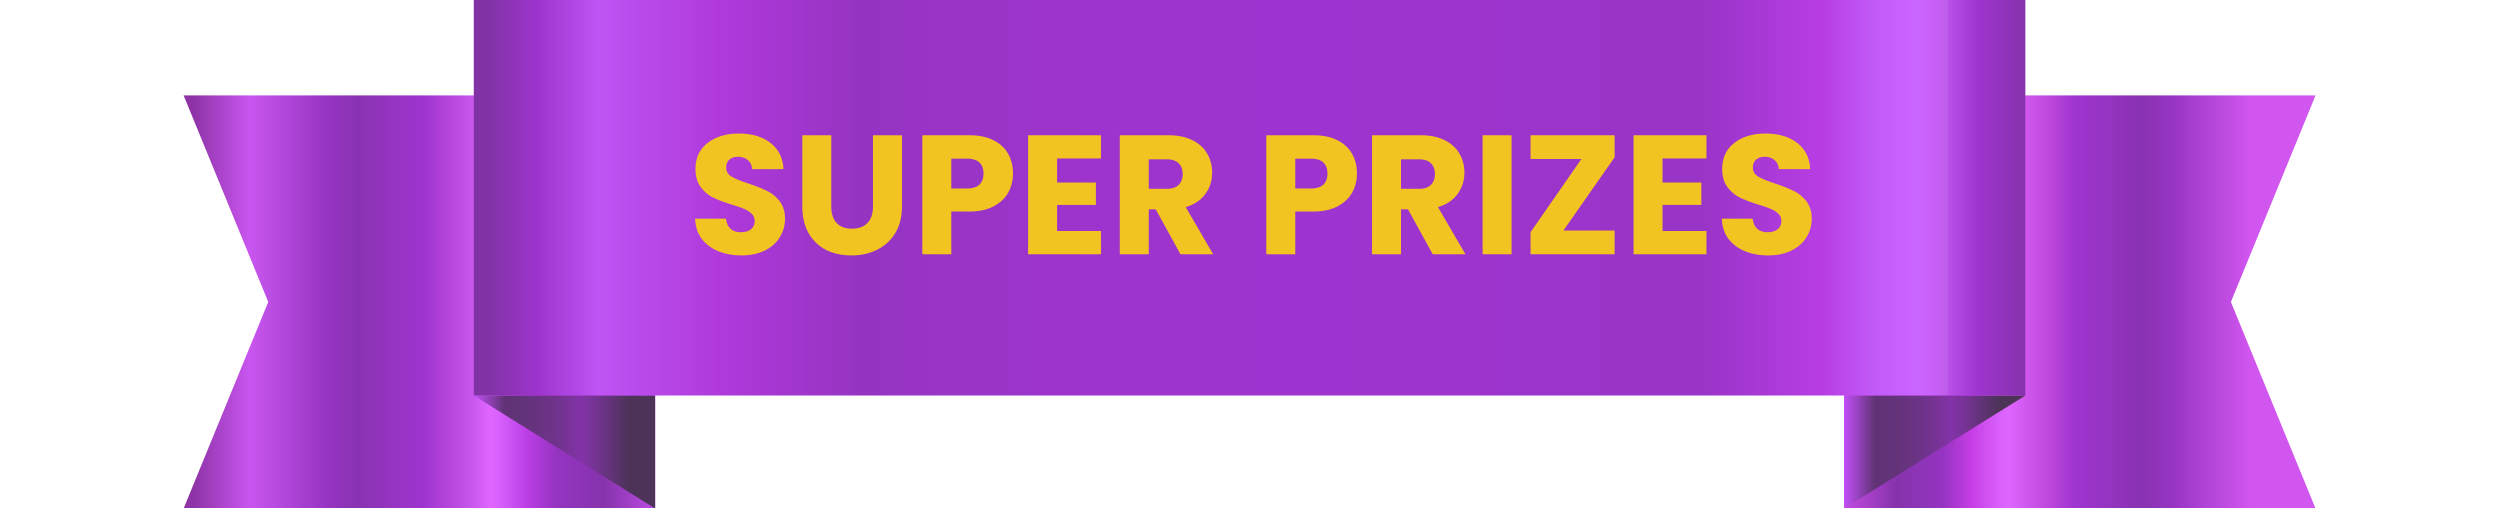
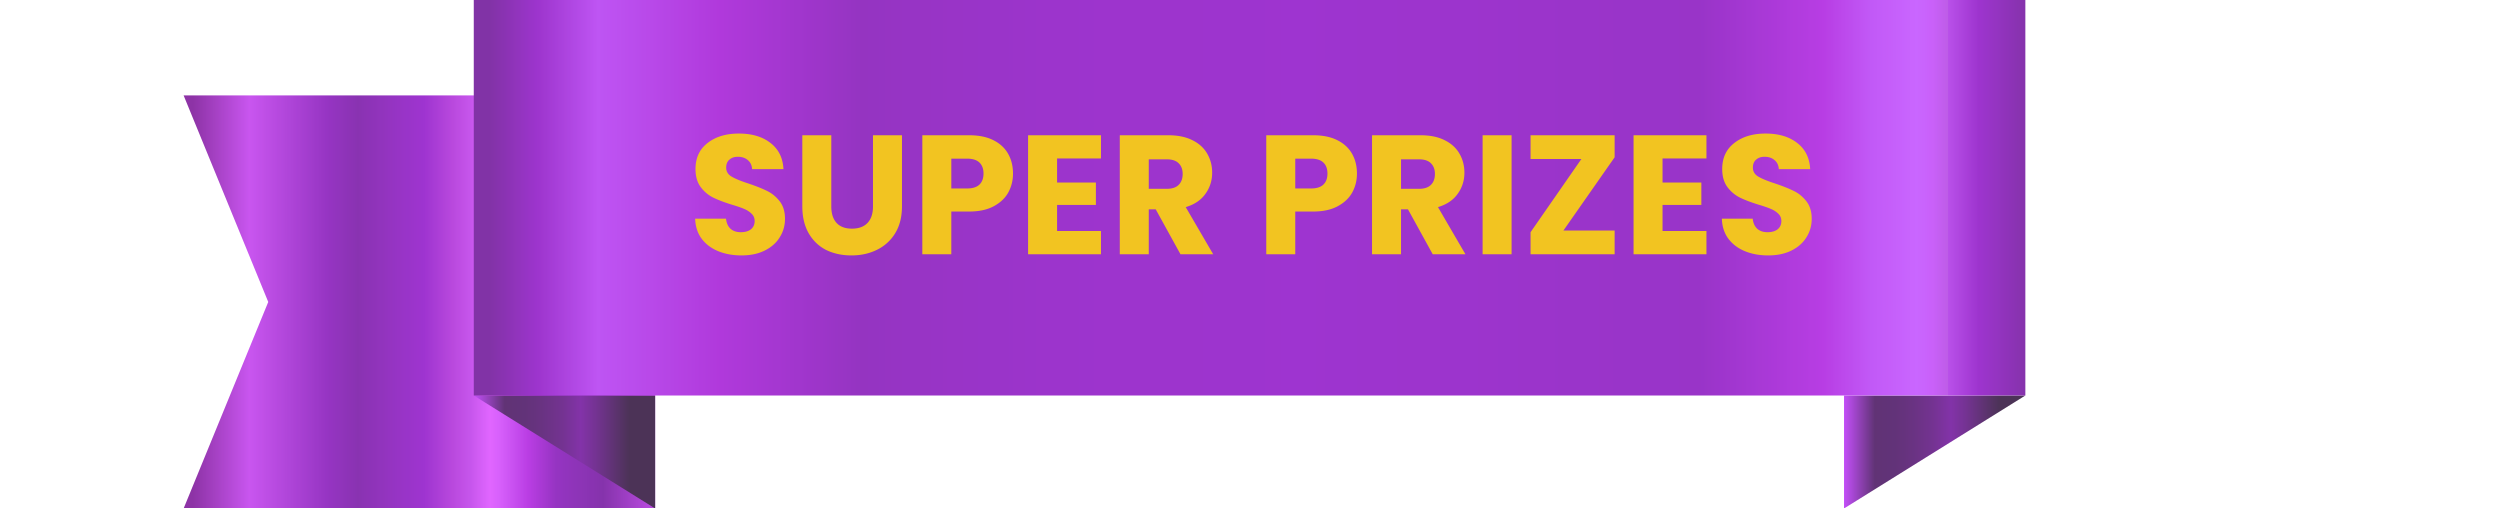
<svg xmlns="http://www.w3.org/2000/svg" width="354" height="72" fill="none">
  <g opacity=".8" clip-path="url('#clip0_214_121514')">
-     <path d="M327.88 72h-66.767V13.512h66.767l-11.984 29.246L327.88 72Z" fill="url('#paint0_linear_214_121514')" />
-     <path d="M261.113 56.004h25.676L261.113 72V56.004Z" fill="url('#paint1_linear_214_121514')" />
+     <path d="M261.113 56.004h25.676L261.113 72Z" fill="url('#paint1_linear_214_121514')" />
    <path d="M26 72h66.767V13.512H26l11.983 29.246L26 72Z" fill="url('#paint2_linear_214_121514')" />
    <path d="M92.766 56.004h-25.68L92.766 72V56.004Z" fill="url('#paint3_linear_214_121514')" />
    <path d="M286.789 0H67.086v56.004H286.79V0Z" fill="url('#paint4_linear_214_121514')" />
  </g>
  <path d="M105.01 36.168c-1.232 0-2.336-.2-3.312-.6-.976-.4-1.76-.992-2.352-1.776-.576-.784-.88-1.728-.912-2.832h4.368c.064.624.28 1.104.648 1.44.368.32.848.48 1.44.48.608 0 1.088-.136 1.44-.408.352-.288.528-.68.528-1.176 0-.416-.144-.76-.432-1.032a3.203 3.203 0 0 0-1.032-.672c-.4-.176-.976-.376-1.728-.6-1.088-.336-1.976-.672-2.664-1.008a4.923 4.923 0 0 1-1.776-1.488c-.496-.656-.744-1.512-.744-2.568 0-1.568.568-2.792 1.704-3.672 1.136-.896 2.616-1.344 4.44-1.344 1.856 0 3.352.448 4.488 1.344 1.136.88 1.744 2.112 1.824 3.696h-4.44c-.032-.544-.232-.968-.6-1.272-.368-.32-.84-.48-1.416-.48-.496 0-.896.136-1.2.408-.304.256-.456.632-.456 1.128 0 .544.256.968.768 1.272.512.304 1.312.632 2.4.984 1.088.368 1.968.72 2.64 1.056.688.336 1.28.824 1.776 1.464s.744 1.464.744 2.472c0 .96-.248 1.832-.744 2.616-.48.784-1.184 1.408-2.112 1.872-.928.464-2.024.696-3.288.696Zm12.701-17.016v10.08c0 1.008.248 1.784.744 2.328.496.544 1.224.816 2.184.816.96 0 1.696-.272 2.208-.816.512-.544.768-1.32.768-2.328v-10.08h4.104v10.056c0 1.504-.32 2.776-.96 3.816a6.13 6.13 0 0 1-2.592 2.352c-1.072.528-2.272.792-3.6.792-1.328 0-2.52-.256-3.576-.768-1.04-.528-1.864-1.312-2.472-2.352-.608-1.056-.912-2.336-.912-3.84V19.152h4.104Zm25.73 5.424c0 .976-.224 1.872-.672 2.688-.448.8-1.136 1.448-2.064 1.944-.928.496-2.08.744-3.456.744h-2.544V36h-4.104V19.152h6.648c1.344 0 2.48.232 3.408.696.928.464 1.624 1.104 2.088 1.92.464.816.696 1.752.696 2.808Zm-6.504 2.112c.784 0 1.368-.184 1.752-.552.384-.368.576-.888.576-1.56s-.192-1.192-.576-1.56c-.384-.368-.968-.552-1.752-.552h-2.232v4.224h2.232Zm12.745-4.248v3.408h5.496v3.168h-5.496v3.696h6.216V36h-10.32V19.152h10.32v3.288h-6.216ZM167.154 36l-3.504-6.36h-.984V36h-4.104V19.152h6.888c1.328 0 2.456.232 3.384.696.944.464 1.648 1.104 2.112 1.92.464.8.696 1.696.696 2.688 0 1.12-.32 2.12-.96 3-.624.88-1.552 1.504-2.784 1.872L171.786 36h-4.632Zm-4.488-9.264h2.544c.752 0 1.312-.184 1.68-.552.384-.368.576-.888.576-1.56 0-.64-.192-1.144-.576-1.512-.368-.368-.928-.552-1.68-.552h-2.544v4.176Zm29.478-2.16c0 .976-.224 1.872-.672 2.688-.448.8-1.136 1.448-2.064 1.944-.928.496-2.08.744-3.456.744h-2.544V36h-4.104V19.152h6.648c1.344 0 2.48.232 3.408.696.928.464 1.624 1.104 2.088 1.92.464.816.696 1.752.696 2.808Zm-6.504 2.112c.784 0 1.368-.184 1.752-.552.384-.368.576-.888.576-1.56s-.192-1.192-.576-1.56c-.384-.368-.968-.552-1.752-.552h-2.232v4.224h2.232ZM202.873 36l-3.504-6.36h-.984V36h-4.104V19.152h6.888c1.328 0 2.456.232 3.384.696.944.464 1.648 1.104 2.112 1.92.464.8.696 1.696.696 2.688 0 1.12-.32 2.12-.96 3-.624.88-1.552 1.504-2.784 1.872L207.505 36h-4.632Zm-4.488-9.264h2.544c.752 0 1.312-.184 1.68-.552.384-.368.576-.888.576-1.56 0-.64-.192-1.144-.576-1.512-.368-.368-.928-.552-1.68-.552h-2.544v4.176Zm15.656-7.584V36h-4.104V19.152h4.104Zm7.342 13.488h7.248V36h-11.904v-3.12l7.2-10.368h-7.2v-3.36h11.904v3.12l-7.248 10.368Zm14.033-10.2v3.408h5.496v3.168h-5.496v3.696h6.216V36h-10.32V19.152h10.32v3.288h-6.216Zm14.977 13.728c-1.232 0-2.336-.2-3.312-.6-.976-.4-1.76-.992-2.352-1.776-.576-.784-.88-1.728-.912-2.832h4.368c.064.624.28 1.104.648 1.44.368.32.848.48 1.44.48.608 0 1.088-.136 1.44-.408.352-.288.528-.68.528-1.176 0-.416-.144-.76-.432-1.032a3.203 3.203 0 0 0-1.032-.672c-.4-.176-.976-.376-1.728-.6-1.088-.336-1.976-.672-2.664-1.008a4.922 4.922 0 0 1-1.776-1.488c-.496-.656-.744-1.512-.744-2.568 0-1.568.568-2.792 1.704-3.672 1.136-.896 2.616-1.344 4.44-1.344 1.856 0 3.352.448 4.488 1.344 1.136.88 1.744 2.112 1.824 3.696h-4.44c-.032-.544-.232-.968-.6-1.272-.368-.32-.84-.48-1.416-.48-.496 0-.896.136-1.2.408-.304.256-.456.632-.456 1.128 0 .544.256.968.768 1.272.512.304 1.312.632 2.4.984 1.088.368 1.968.72 2.64 1.056.688.336 1.28.824 1.776 1.464s.744 1.464.744 2.472c0 .96-.248 1.832-.744 2.616-.48.784-1.184 1.408-2.112 1.872-.928.464-2.024.696-3.288.696Z" fill="#F2C421" />
  <defs>
    <linearGradient id="paint0_linear_214_121514" x1="261.113" y1="42.758" x2="327.88" y2="42.758" gradientUnits="userSpaceOnUse">
      <stop stop-color="#B51FDA" />
      <stop offset=".11" stop-color="#670097" />
      <stop offset=".18" stop-color="#7401AA" />
      <stop offset=".21" stop-color="#7B01B3" />
      <stop offset=".27" stop-color="#B70DDD" />
      <stop offset=".3" stop-color="#C424EC" />
      <stop offset=".33" stop-color="#D038FA" />
      <stop offset=".35" stop-color="#D640FF" />
      <stop offset=".39" stop-color="#C22CE8" />
      <stop offset=".43" stop-color="#B01BD5" />
      <stop offset=".49" stop-color="#8601C4" />
      <stop offset=".55" stop-color="#7C01B5" />
      <stop offset=".63" stop-color="#6C009E" />
      <stop offset=".69" stop-color="#7A01B2" />
      <stop offset=".86" stop-color="#C52BEB" />
    </linearGradient>
    <linearGradient id="paint1_linear_214_121514" x1="261.113" y1="64.004" x2="286.789" y2="64.004" gradientUnits="userSpaceOnUse">
      <stop stop-color="#B423F7" />
      <stop offset=".17" stop-color="#390053" />
      <stop offset=".28" stop-color="#3B0057" />
      <stop offset=".38" stop-color="#440063" />
      <stop offset=".49" stop-color="#510076" />
      <stop offset=".59" stop-color="#640093" />
      <stop offset=".67" stop-color="#520078" />
      <stop offset=".84" stop-color="#240034" />
      <stop offset=".86" stop-color="#1F002D" />
    </linearGradient>
    <linearGradient id="paint2_linear_214_121514" x1="26" y1="42.758" x2="92.767" y2="42.758" gradientUnits="userSpaceOnUse">
      <stop offset=".02" stop-color="#710090" />
      <stop offset=".14" stop-color="#BB2BEB" />
      <stop offset=".31" stop-color="#7A01B2" />
      <stop offset=".37" stop-color="#6C009E" />
      <stop offset=".45" stop-color="#7C01B5" />
      <stop offset=".51" stop-color="#8601C4" />
      <stop offset=".57" stop-color="#A71BD5" />
      <stop offset=".61" stop-color="#B92CE8" />
      <stop offset=".65" stop-color="#D940FF" />
      <stop offset=".67" stop-color="#CD38FA" />
      <stop offset=".7" stop-color="#BA24EC" />
      <stop offset=".73" stop-color="#A90DDD" />
      <stop offset=".79" stop-color="#7B01B3" />
      <stop offset=".82" stop-color="#7401AA" />
      <stop offset=".89" stop-color="#670097" />
      <stop offset="1" stop-color="#AB1FDA" />
    </linearGradient>
    <linearGradient id="paint3_linear_214_121514" x1="67.086" y1="64.004" x2="92.766" y2="64.004" gradientUnits="userSpaceOnUse">
      <stop stop-color="#B423F7" />
      <stop offset=".17" stop-color="#390053" />
      <stop offset=".28" stop-color="#3B0057" />
      <stop offset=".38" stop-color="#440063" />
      <stop offset=".49" stop-color="#510076" />
      <stop offset=".59" stop-color="#640093" />
      <stop offset=".67" stop-color="#520078" />
      <stop offset=".84" stop-color="#240034" />
      <stop offset=".86" stop-color="#1F002D" />
    </linearGradient>
    <linearGradient id="paint4_linear_214_121514" x1="67.086" y1="28.002" x2="286.789" y2="28.002" gradientUnits="userSpaceOnUse">
      <stop offset=".01" stop-color="#620090" />
      <stop offset=".04" stop-color="#8301BF" />
      <stop offset=".08" stop-color="#AE2AF0" />
      <stop offset=".16" stop-color="#9C07D2" />
      <stop offset=".25" stop-color="#7A01B2" />
      <stop offset=".28" stop-color="#7D01B6" />
      <stop offset=".37" stop-color="#8301BF" />
      <stop offset=".49" stop-color="#8501C2" />
      <stop offset=".53" stop-color="#8601C4" />
      <stop offset=".79" stop-color="#7F01BA" />
      <stop offset=".87" stop-color="#A60DDD" />
      <stop offset=".9" stop-color="#B22FF4" />
      <stop offset=".93" stop-color="#BC40FF" />
      <stop offset=".94" stop-color="#BC39F8" />
      <stop offset=".95" stop-color="#AE34E2" />
      <stop offset=".95" stop-color="#A825E4" />
      <stop offset=".97" stop-color="#8501C2" />
      <stop offset="1" stop-color="#670097" />
    </linearGradient>
    <clipPath id="clip0_214_121514">
      <path fill="#fff" transform="translate(26)" d="M0 0h301.88v72H0z" />
    </clipPath>
  </defs>
</svg>